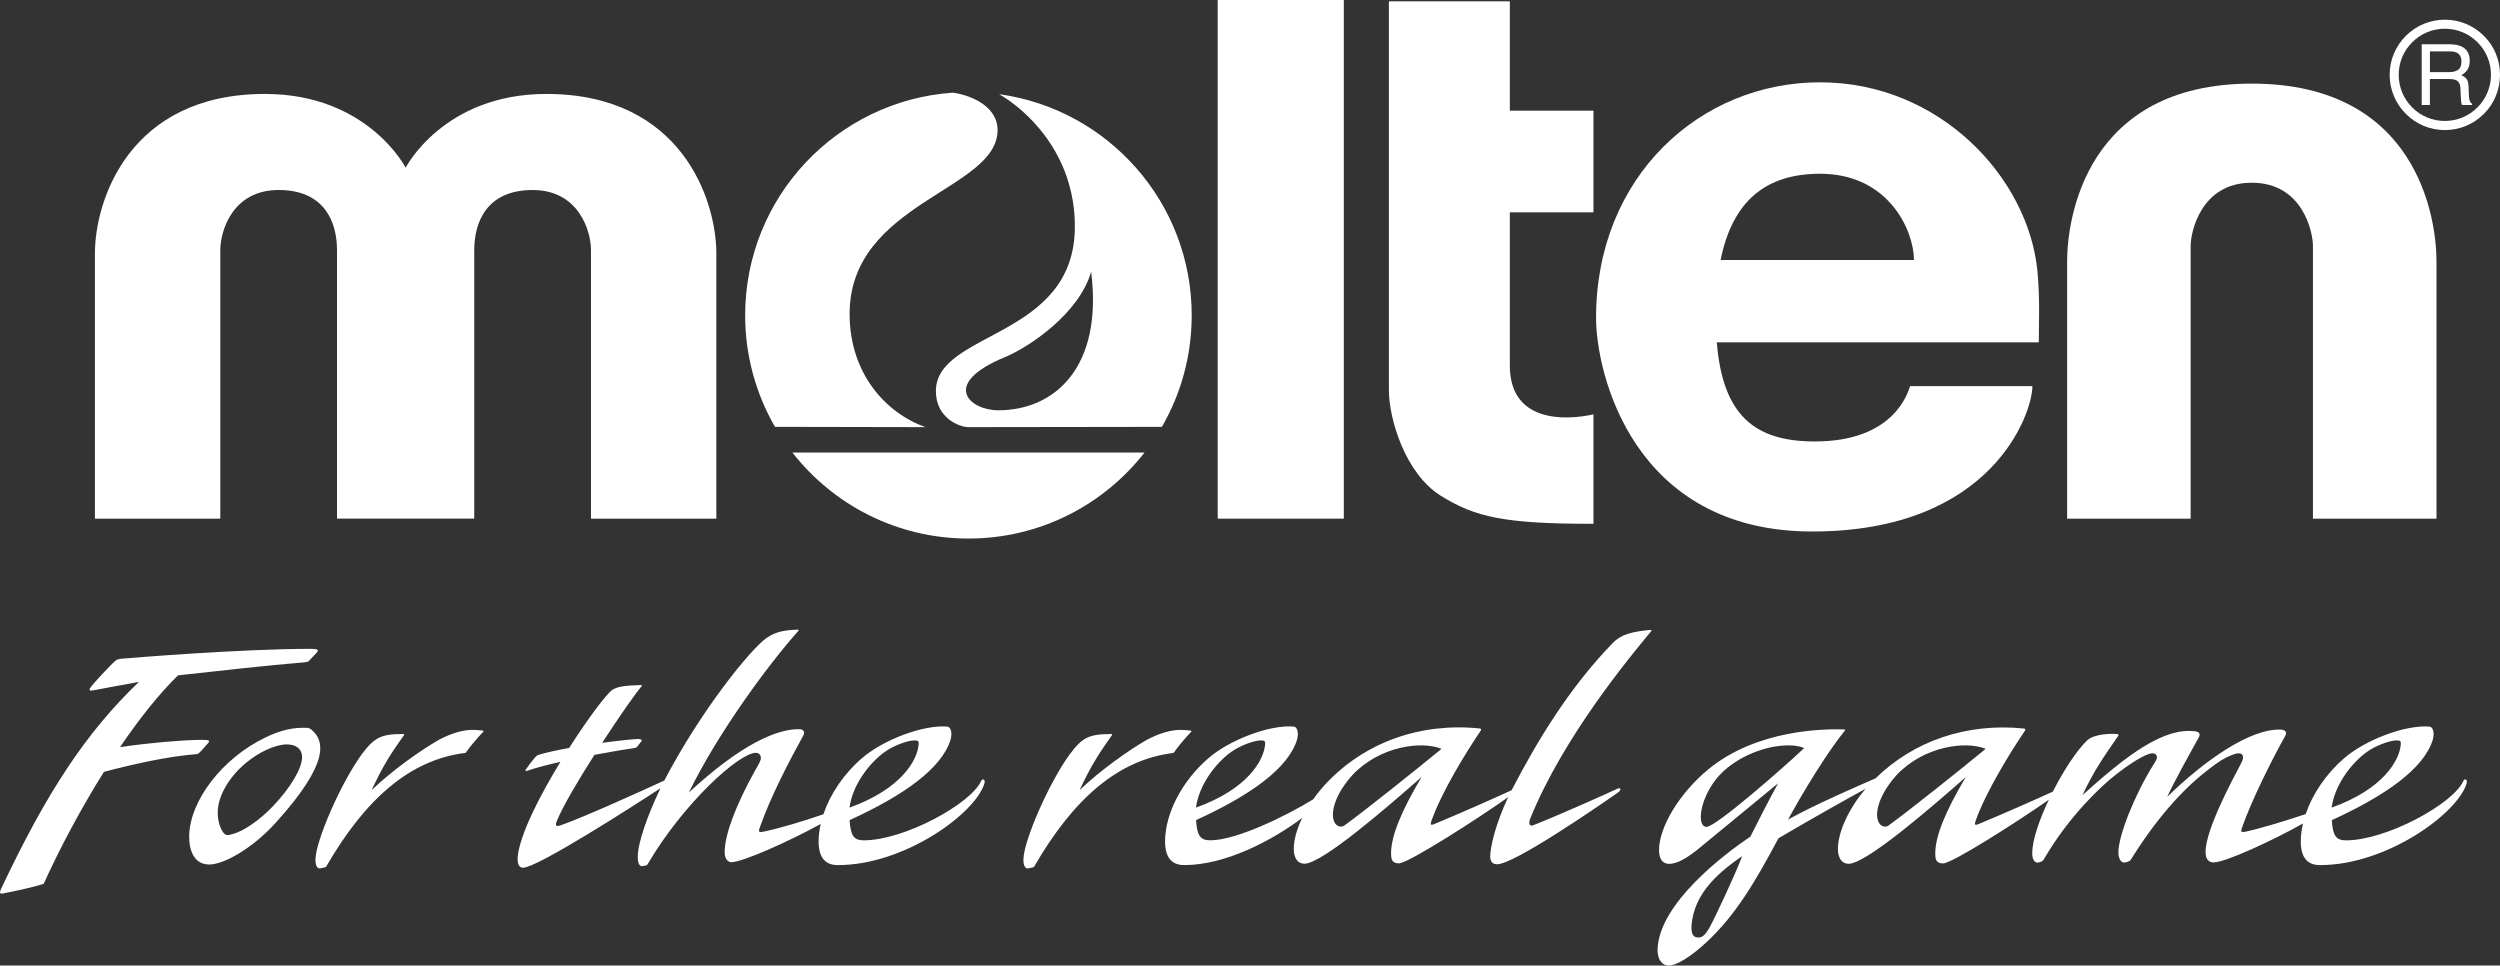
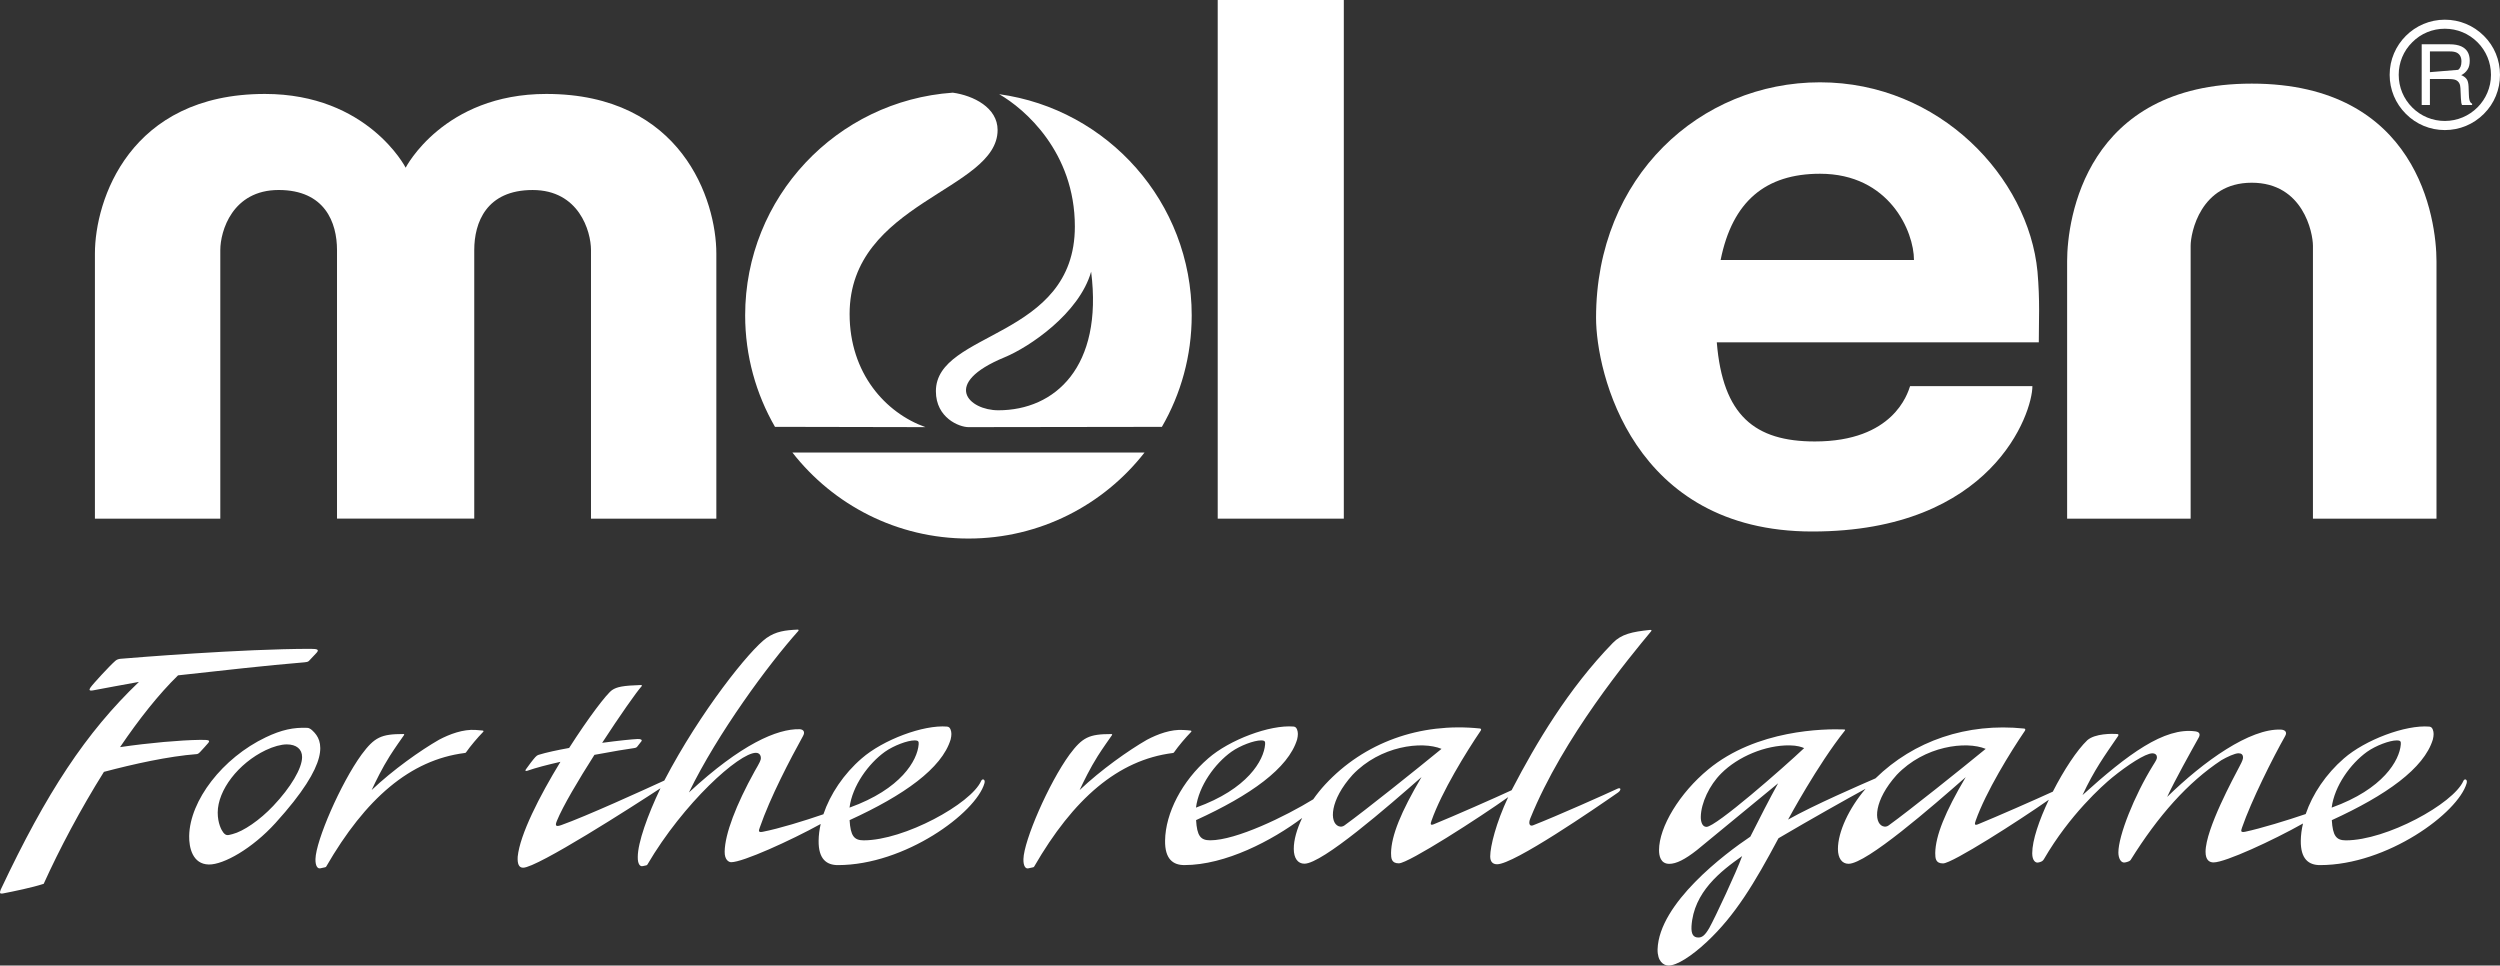
<svg xmlns="http://www.w3.org/2000/svg" style="isolation:isolate" viewBox="0 0 142.963 55.214" width="142.963" height="55.214">
  <rect x="0" y="0" width="142.963" height="55.214" fill="#333333" stroke="none" />
  <defs>
    <clipPath id="_clipPath_YnWAHIwENlgyGHiH5SuOqrkDZiqF4tnR">
      <rect width="142.963" height="55.214" />
    </clipPath>
  </defs>
  <g clip-path="url(#_clipPath_YnWAHIwENlgyGHiH5SuOqrkDZiqF4tnR)">
    <g>
      <g>
        <path d=" M 27.12 29.659 C 27.12 29.659 27.12 15.87 27.12 14.302 C 27.12 12.731 27.809 10.866 30.46 10.866 C 33.106 10.866 33.796 13.221 33.796 14.302 L 33.796 29.659 L 40.964 29.659 L 40.964 14.498 C 40.964 11.458 38.995 5.372 31.242 5.372 C 25.356 5.372 23.198 9.59 23.198 9.59 C 23.198 9.59 21.038 5.372 15.148 5.372 C 7.396 5.372 5.428 11.458 5.428 14.498 L 5.428 29.659 L 12.598 29.659 L 12.598 14.301 C 12.598 13.221 13.286 10.865 15.934 10.865 C 18.583 10.865 19.272 12.729 19.272 14.301 C 19.272 15.869 19.272 29.658 19.272 29.658 L 27.12 29.658 L 27.12 29.659 Z " fill="rgb(255,255,255)" />
        <path d=" M 45.314 25.879 C 47.652 28.871 51.29 30.797 55.382 30.797 C 59.473 30.797 63.115 28.871 65.45 25.879 L 45.314 25.879 Z " fill="rgb(255,255,255)" />
        <path d=" M 52.922 24.426 C 50.641 23.616 48.585 21.344 48.585 17.958 C 48.585 11.554 57.048 10.893 57.048 7.434 C 57.048 6.156 55.67 5.465 54.487 5.299 C 47.851 5.76 42.612 11.282 42.612 18.031 C 42.612 20.351 43.235 22.532 44.317 24.409 L 52.922 24.426 Z  M 66.443 24.41 C 67.529 22.533 68.148 20.352 68.148 18.032 C 68.148 11.575 63.357 6.242 57.136 5.386 C 58.595 6.22 61.466 8.698 61.466 12.952 C 61.466 19.389 53.519 18.913 53.519 22.372 C 53.519 23.904 54.866 24.426 55.38 24.426 L 66.443 24.41 Z  M 57.09 23.462 C 55.422 23.462 53.778 21.944 57.459 20.427 C 58.839 19.856 61.71 17.942 62.397 15.537 C 63.085 20.986 60.328 23.462 57.09 23.462 Z " fill="rgb(255,255,255)" />
        <rect x="69.635" y="0" width="7.211" height="29.659" transform="matrix(1,0,0,1,0,0)" fill="rgb(255,255,255)" />
-         <path d=" M 91.122 12.142 L 91.122 6.329 L 86.34 6.329 L 86.34 0.077 L 79.424 0.077 L 79.424 22.3 C 79.424 23.993 80.379 27.083 82.368 28.334 C 84.357 29.585 86.046 29.954 91.122 29.954 L 91.122 23.696 C 89.432 24.068 86.34 24.138 86.34 20.903 L 86.34 12.142 L 91.122 12.142 L 91.122 12.142 Z " fill="rgb(255,255,255)" />
        <path d=" M 116.514 15.528 C 115.999 10.153 110.924 4.707 104.077 4.707 C 97.234 4.707 91.271 10.082 91.271 18.178 C 91.271 21.27 93.333 30.394 103.637 30.394 C 113.938 30.394 116.223 23.626 116.223 22.08 L 109.229 22.08 C 109.083 22.518 108.272 25.245 103.781 25.245 C 100.349 25.245 98.516 23.765 98.175 19.576 L 116.589 19.576 C 116.589 18.326 116.661 17.22 116.514 15.528 Z  M 98.394 14.867 C 99.066 11.52 100.96 9.936 104.078 9.936 C 108.052 9.936 109.451 13.247 109.451 14.867 L 98.394 14.867 Z " fill="rgb(255,255,255)" />
        <path d=" M 128.767 10.449 C 131.715 10.449 132.266 13.32 132.266 14.055 L 132.266 29.659 L 139.331 29.659 L 139.331 14.94 C 139.331 12.513 138.264 4.782 128.767 4.782 C 119.277 4.782 118.209 12.513 118.209 14.94 L 118.209 29.659 L 125.272 29.659 L 125.272 14.055 C 125.273 13.32 125.826 10.449 128.767 10.449 Z " fill="rgb(255,255,255)" />
        <path d=" M 139.809 7.438 C 140.654 7.438 141.446 7.109 142.041 6.512 C 142.64 5.916 142.963 5.121 142.963 4.278 C 142.963 3.435 142.64 2.643 142.041 2.049 C 141.445 1.455 140.653 1.126 139.809 1.126 C 138.072 1.126 136.653 2.539 136.653 4.278 C 136.653 5.122 136.984 5.917 137.581 6.512 C 138.174 7.109 138.966 7.438 139.809 7.438 Z  M 137.171 4.278 C 137.171 3.575 137.442 2.912 137.946 2.416 C 138.44 1.916 139.105 1.643 139.808 1.643 C 140.512 1.643 141.175 1.916 141.676 2.416 C 142.172 2.912 142.447 3.575 142.447 4.278 C 142.447 5.735 141.262 6.917 139.807 6.917 C 139.104 6.917 138.439 6.643 137.945 6.146 C 137.443 5.647 137.171 4.982 137.171 4.278 Z " fill="rgb(255,255,255)" />
-         <path d=" M 138.955 2.941 L 140.105 2.941 C 140.263 2.941 140.393 2.964 140.489 3.01 C 140.668 3.102 140.758 3.268 140.758 3.516 C 140.758 3.744 140.694 3.907 140.567 3.994 C 140.438 4.082 140.262 4.126 140.044 4.126 L 138.956 4.126 L 138.956 2.941 M 138.955 6.005 L 138.955 4.519 L 140.022 4.519 C 140.217 4.519 140.36 4.538 140.445 4.581 C 140.605 4.658 140.693 4.81 140.7 5.036 L 140.726 5.615 C 140.737 5.753 140.743 5.841 140.751 5.886 C 140.762 5.936 140.776 5.973 140.788 6.004 L 141.368 6.004 L 141.368 5.927 C 141.291 5.896 141.245 5.825 141.216 5.713 C 141.197 5.648 141.187 5.548 141.183 5.419 L 141.166 4.951 C 141.157 4.751 141.12 4.605 141.051 4.517 C 140.983 4.425 140.882 4.35 140.744 4.296 C 140.901 4.221 141.019 4.112 141.103 3.982 C 141.195 3.846 141.232 3.677 141.232 3.471 C 141.232 3.071 141.072 2.799 140.744 2.649 C 140.573 2.574 140.356 2.533 140.092 2.533 L 138.485 2.533 L 138.485 6.004 L 138.955 6.004 L 138.955 6.005 Z " fill="rgb(255,255,255)" />
+         <path d=" M 138.955 2.941 L 140.105 2.941 C 140.263 2.941 140.393 2.964 140.489 3.01 C 140.668 3.102 140.758 3.268 140.758 3.516 C 140.758 3.744 140.694 3.907 140.567 3.994 L 138.956 4.126 L 138.956 2.941 M 138.955 6.005 L 138.955 4.519 L 140.022 4.519 C 140.217 4.519 140.36 4.538 140.445 4.581 C 140.605 4.658 140.693 4.81 140.7 5.036 L 140.726 5.615 C 140.737 5.753 140.743 5.841 140.751 5.886 C 140.762 5.936 140.776 5.973 140.788 6.004 L 141.368 6.004 L 141.368 5.927 C 141.291 5.896 141.245 5.825 141.216 5.713 C 141.197 5.648 141.187 5.548 141.183 5.419 L 141.166 4.951 C 141.157 4.751 141.12 4.605 141.051 4.517 C 140.983 4.425 140.882 4.35 140.744 4.296 C 140.901 4.221 141.019 4.112 141.103 3.982 C 141.195 3.846 141.232 3.677 141.232 3.471 C 141.232 3.071 141.072 2.799 140.744 2.649 C 140.573 2.574 140.356 2.533 140.092 2.533 L 138.485 2.533 L 138.485 6.004 L 138.955 6.004 L 138.955 6.005 Z " fill="rgb(255,255,255)" />
        <path d=" M 22.289 43.234 C 21.847 43.937 21.501 44.65 21.253 45.179 C 22.477 44.018 24.051 42.907 25.106 42.302 C 25.705 41.985 26.485 41.689 27.208 41.743 C 27.353 41.751 27.513 41.764 27.601 41.776 C 27.66 41.784 27.66 41.826 27.628 41.855 C 27.309 42.182 26.906 42.656 26.646 43.029 C 26.627 43.051 26.609 43.056 26.578 43.06 C 23.45 43.456 20.9 45.67 18.655 49.554 C 18.64 49.574 18.63 49.585 18.598 49.594 L 18.313 49.656 C 18.165 49.685 18.031 49.529 18.04 49.124 C 18.065 48.069 19.48 44.798 20.68 43.145 C 21.413 42.161 21.793 41.975 23.063 41.975 C 23.113 41.975 23.131 41.996 23.098 42.045 C 22.972 42.225 22.57 42.79 22.289 43.234 Z  M 63.583 42.047 C 63.616 41.997 63.598 41.977 63.548 41.977 C 62.277 41.977 61.899 42.163 61.164 43.147 C 59.964 44.799 58.55 48.071 58.525 49.126 C 58.516 49.531 58.65 49.688 58.797 49.658 L 59.083 49.596 C 59.114 49.587 59.124 49.575 59.139 49.556 C 61.385 45.672 63.935 43.458 67.062 43.062 C 67.091 43.058 67.112 43.053 67.131 43.031 C 67.391 42.658 67.794 42.184 68.112 41.857 C 68.143 41.828 68.143 41.786 68.083 41.778 C 67.998 41.765 67.835 41.753 67.693 41.745 C 66.967 41.69 66.19 41.986 65.589 42.304 C 64.536 42.908 62.962 44.02 61.738 45.181 C 61.986 44.652 62.332 43.939 62.774 43.236 C 63.057 42.79 63.46 42.225 63.583 42.047 Z  M 15.753 47.064 C 14.421 48.532 12.782 49.449 11.946 49.437 C 11.008 49.422 10.805 48.463 10.818 47.802 C 10.855 45.781 12.721 43.344 15.2 42.162 C 16.096 41.734 16.785 41.589 17.569 41.622 C 17.711 41.628 17.819 41.732 17.883 41.793 C 18.484 42.354 18.947 43.544 15.753 47.064 Z  M 17.275 43.292 C 17.277 42.84 16.947 42.568 16.397 42.568 C 16.063 42.572 15.648 42.685 15.192 42.9 C 13.628 43.652 12.45 45.187 12.45 46.471 C 12.45 47.075 12.665 47.476 12.767 47.605 C 12.942 47.824 13.05 47.755 13.294 47.699 C 13.915 47.543 14.857 46.901 15.629 46.082 C 16.63 45.025 17.277 43.93 17.275 43.292 Z  M 141.056 44.788 C 140.57 46.489 136.508 49.471 132.672 49.471 C 132.029 49.471 131.557 49.133 131.571 48.074 C 131.575 47.754 131.619 47.424 131.698 47.091 C 129.99 48.054 127.253 49.318 126.582 49.318 C 126.349 49.318 126.125 49.188 126.125 48.712 C 126.127 47.404 127.758 44.423 128.068 43.824 C 128.245 43.497 128.268 43.39 128.268 43.32 C 128.268 43.157 128.18 43.076 128.009 43.076 C 127.801 43.076 127.355 43.284 127.03 43.472 C 125.107 44.744 123.417 46.646 121.842 49.177 C 121.805 49.231 121.717 49.273 121.585 49.306 L 121.5 49.323 C 121.276 49.352 121.14 49.066 121.14 48.752 C 121.14 47.793 122.044 45.51 123.12 43.77 C 123.311 43.467 123.345 43.403 123.345 43.298 C 123.345 43.193 123.27 43.079 123.082 43.079 C 122.682 43.079 121.642 43.769 120.795 44.457 C 120.226 44.924 118.36 46.588 116.882 49.132 C 116.825 49.224 116.768 49.27 116.621 49.309 L 116.546 49.324 C 116.423 49.351 116.213 49.239 116.213 48.795 C 116.213 48.053 116.613 46.889 117.163 45.733 C 115.447 46.935 111.642 49.375 111.113 49.375 C 110.675 49.375 110.671 49.071 110.667 48.783 C 110.684 47.791 111.229 46.439 112.409 44.442 C 110.498 46.119 106.736 49.396 105.709 49.396 C 105.331 49.396 105.105 49.077 105.102 48.553 C 105.102 47.577 105.728 46.224 106.685 45.105 C 105.651 45.667 103.52 46.865 101.702 47.936 C 100.337 50.498 99.231 52.341 97.607 53.86 C 96.721 54.687 95.889 55.214 95.419 55.214 C 95.127 55.214 94.778 54.975 94.789 54.286 C 94.872 51.649 98.656 48.807 100.093 47.844 C 100.602 46.835 101.221 45.621 101.682 44.792 C 100.777 45.534 97.038 48.613 97.038 48.613 C 96.354 49.151 95.856 49.399 95.458 49.399 C 94.951 49.399 94.872 48.925 94.872 48.619 C 94.872 47.285 96.055 45.342 97.686 43.999 C 100.451 41.714 104.333 41.671 105.457 41.714 C 105.53 41.719 105.522 41.752 105.493 41.787 C 103.946 43.725 102.278 46.818 102.251 46.868 C 103.719 46.038 106.506 44.833 107.25 44.511 C 109.446 42.361 112.485 41.323 115.751 41.662 C 115.83 41.671 115.83 41.737 115.795 41.789 C 114.975 42.992 113.56 45.284 112.978 46.935 C 112.91 47.131 112.912 47.214 113.105 47.14 C 114.165 46.708 116.406 45.722 117.392 45.27 C 118.017 44.04 118.779 42.884 119.365 42.328 C 119.81 41.94 120.787 41.953 121.074 41.974 C 121.158 41.981 121.158 42.036 121.122 42.091 C 120.326 43.254 119.765 44.022 119.088 45.468 C 121.673 43.129 123.773 41.575 125.549 41.824 C 125.826 41.865 125.821 42.032 125.722 42.199 C 125.307 42.943 124.357 44.642 123.929 45.572 C 126.022 43.529 128.668 41.64 130.445 41.723 C 130.643 41.736 130.818 41.844 130.678 42.09 C 129.967 43.345 128.74 45.795 128.209 47.333 C 128.147 47.519 128.119 47.614 128.382 47.566 C 129.289 47.373 130.814 46.906 131.852 46.551 C 132.242 45.404 133.015 44.257 134.037 43.371 C 135.255 42.309 137.56 41.438 138.922 41.551 C 139.035 41.564 139.085 41.63 139.122 41.726 C 139.181 41.88 139.181 42.047 139.124 42.286 C 138.62 43.945 136.449 45.481 133.345 46.901 C 133.4 47.802 133.598 48.056 134.15 48.056 C 136.466 48.056 140.289 45.967 140.868 44.66 C 140.928 44.503 141.121 44.558 141.056 44.788 Z  M 99.625 48.955 C 98.395 49.82 96.852 51.017 96.729 52.967 C 96.703 53.428 96.84 53.612 97.122 53.612 C 97.33 53.612 97.497 53.5 97.752 53.055 C 98.08 52.466 99.303 49.854 99.625 48.955 Z  M 103.17 42.782 C 103.05 42.723 102.773 42.628 102.339 42.624 C 100.958 42.607 99.389 43.266 98.434 44.223 C 97.75 44.901 97.275 45.922 97.26 46.71 C 97.256 46.977 97.337 47.285 97.585 47.285 C 98.124 47.285 101.972 43.914 103.17 42.782 Z  M 113.553 42.824 C 112.434 42.361 110.049 42.648 108.468 44.308 C 107.155 45.767 107.138 47.035 107.665 47.246 C 107.801 47.298 107.909 47.267 107.997 47.206 C 109.225 46.318 112.166 43.961 113.553 42.824 Z  M 133.337 46.184 C 136.293 45.122 137.217 43.478 137.29 42.573 C 137.292 42.435 137.317 42.34 137.057 42.34 C 136.655 42.34 135.87 42.632 135.362 42.99 C 134.42 43.666 133.496 44.937 133.337 46.184 Z  M 87.509 46.805 C 87.381 47.126 87.494 47.264 87.663 47.198 C 89.051 46.656 91.881 45.39 92.495 45.102 C 92.71 45.002 92.715 45.192 92.524 45.323 C 91.219 46.23 86.574 49.423 85.613 49.423 C 85.35 49.423 85.218 49.267 85.218 48.97 C 85.221 48.399 85.55 47.056 86.246 45.584 C 84.651 46.723 80.546 49.37 79.993 49.37 C 79.554 49.37 79.552 49.066 79.547 48.778 C 79.564 47.786 80.11 46.434 81.29 44.437 C 79.378 46.114 75.617 49.391 74.592 49.391 C 74.212 49.391 73.987 49.072 73.985 48.548 C 73.983 48.035 74.159 47.414 74.464 46.776 C 72.746 48.065 70.082 49.47 67.726 49.47 C 67.086 49.47 66.611 49.132 66.625 48.073 C 66.646 46.489 67.604 44.654 69.092 43.368 C 70.307 42.306 72.615 41.435 73.977 41.548 C 74.089 41.561 74.137 41.627 74.175 41.723 C 74.233 41.877 74.233 42.044 74.177 42.283 C 73.674 43.942 71.504 45.478 68.398 46.898 C 68.452 47.799 68.65 48.053 69.205 48.053 C 70.691 48.053 73.508 46.685 75.097 45.709 C 75.304 45.413 75.535 45.126 75.785 44.855 C 78.001 42.47 81.193 41.302 84.631 41.659 C 84.711 41.668 84.711 41.734 84.673 41.786 C 83.856 42.989 82.441 45.281 81.861 46.932 C 81.79 47.128 81.793 47.211 81.986 47.137 C 83.114 46.678 85.577 45.592 86.444 45.188 C 86.461 45.159 86.473 45.127 86.49 45.098 C 87.82 42.545 89.665 39.402 92.229 36.766 C 92.721 36.262 93.33 36.128 94.354 36.022 C 94.443 36.016 94.464 36.053 94.424 36.095 C 93.197 37.574 89.396 42.146 87.509 46.805 Z  M 68.392 46.184 C 71.349 45.122 72.272 43.478 72.345 42.573 C 72.347 42.435 72.372 42.34 72.114 42.34 C 71.71 42.34 70.926 42.632 70.417 42.99 C 69.474 43.666 68.551 44.937 68.392 46.184 Z  M 82.434 42.824 C 81.315 42.361 78.929 42.648 77.349 44.308 C 76.034 45.767 76.019 47.035 76.546 47.246 C 76.682 47.298 76.79 47.267 76.878 47.206 C 78.106 46.318 81.045 43.961 82.434 42.824 Z  M 17.775 37.104 C 13.824 37.104 7.574 37.615 6.891 37.673 C 6.797 37.684 6.687 37.706 6.591 37.794 C 6.279 38.065 5.309 39.116 5.173 39.318 C 5.121 39.403 5.044 39.524 5.305 39.482 C 5.309 39.482 7.765 39.019 7.945 38.995 C 4.911 41.897 2.662 45.316 0.041 50.873 C -0.038 51.07 -0.003 51.123 0.158 51.094 C 0.756 50.979 1.85 50.754 2.499 50.541 C 3.399 48.552 4.607 46.271 5.943 44.139 C 7.659 43.686 9.619 43.25 11.255 43.123 C 11.314 43.117 11.38 43.073 11.43 43.017 C 11.52 42.919 11.866 42.548 11.904 42.492 C 12.031 42.334 11.963 42.303 11.425 42.31 C 10.321 42.325 8.541 42.479 6.865 42.725 C 7.942 41.134 9.077 39.696 10.181 38.62 C 12.819 38.333 15.131 38.063 17.416 37.874 C 17.493 37.861 17.604 37.861 17.664 37.797 L 18.098 37.336 C 18.258 37.159 18.177 37.104 17.775 37.104 Z  M 56.297 44.788 C 55.812 46.489 51.75 49.471 47.914 49.471 C 47.273 49.471 46.799 49.133 46.813 48.074 C 46.817 47.763 46.858 47.445 46.931 47.12 C 45.201 48.074 42.478 49.305 41.815 49.305 C 41.677 49.305 41.431 49.176 41.44 48.697 C 41.457 47.683 42.092 46.024 43.158 44.099 C 43.452 43.596 43.511 43.467 43.512 43.351 C 43.514 43.234 43.45 43.05 43.226 43.05 C 42.267 43.05 39.083 45.923 37.02 49.443 C 37.003 49.464 36.995 49.474 36.961 49.485 L 36.744 49.531 C 36.596 49.559 36.463 49.403 36.471 49.001 C 36.471 48.192 37.032 46.614 37.77 45.075 C 36.19 46.113 30.721 49.62 29.916 49.62 C 29.668 49.62 29.582 49.397 29.604 48.993 C 29.731 47.721 30.852 45.527 32.049 43.565 C 31.318 43.73 30.64 43.905 30.152 44.077 C 30.018 44.122 30.04 44.043 30.075 43.993 C 30.183 43.831 30.505 43.409 30.611 43.297 C 30.688 43.214 30.732 43.189 30.79 43.168 C 31.243 43.028 31.87 42.895 32.546 42.772 C 33.634 41.069 34.683 39.682 35.004 39.461 C 35.279 39.277 35.625 39.206 36.651 39.173 C 36.723 39.169 36.712 39.223 36.688 39.248 C 36.413 39.548 35.444 40.927 34.434 42.479 C 35.362 42.354 36.155 42.273 36.456 42.26 C 36.652 42.249 36.735 42.312 36.682 42.387 L 36.444 42.692 C 36.405 42.744 36.357 42.767 36.249 42.782 C 35.913 42.826 35.022 42.971 33.993 43.166 C 33.067 44.619 32.185 46.107 31.846 46.941 C 31.738 47.208 31.767 47.299 32.092 47.185 C 33.509 46.682 36.824 45.17 37.989 44.635 C 40.051 40.684 42.883 37.156 43.834 36.483 C 44.371 36.104 44.914 36.035 45.62 36.004 C 45.682 36 45.673 36.058 45.651 36.083 C 43.957 37.972 41.036 41.936 39.396 45.317 C 42.388 42.546 44.455 41.667 45.726 41.7 C 45.935 41.708 46.062 41.846 45.918 42.094 C 45.194 43.406 44.052 45.573 43.445 47.333 C 43.38 47.517 43.355 47.615 43.618 47.566 C 44.554 47.383 45.978 46.945 47.087 46.564 C 47.475 45.413 48.248 44.257 49.276 43.37 C 50.492 42.308 52.799 41.437 54.161 41.55 C 54.274 41.563 54.324 41.629 54.361 41.725 C 54.42 41.879 54.42 42.046 54.363 42.285 C 53.859 43.944 51.688 45.48 48.584 46.9 C 48.639 47.801 48.837 48.055 49.391 48.055 C 51.705 48.055 55.528 45.966 56.107 44.659 C 56.17 44.503 56.363 44.558 56.297 44.788 Z  M 48.58 46.184 C 51.536 45.122 52.46 43.478 52.533 42.573 C 52.535 42.435 52.559 42.34 52.3 42.34 C 51.895 42.34 51.113 42.632 50.605 42.99 C 49.662 43.666 48.738 44.937 48.58 46.184 Z " fill="rgb(255,255,255)" />
      </g>
    </g>
  </g>
</svg>